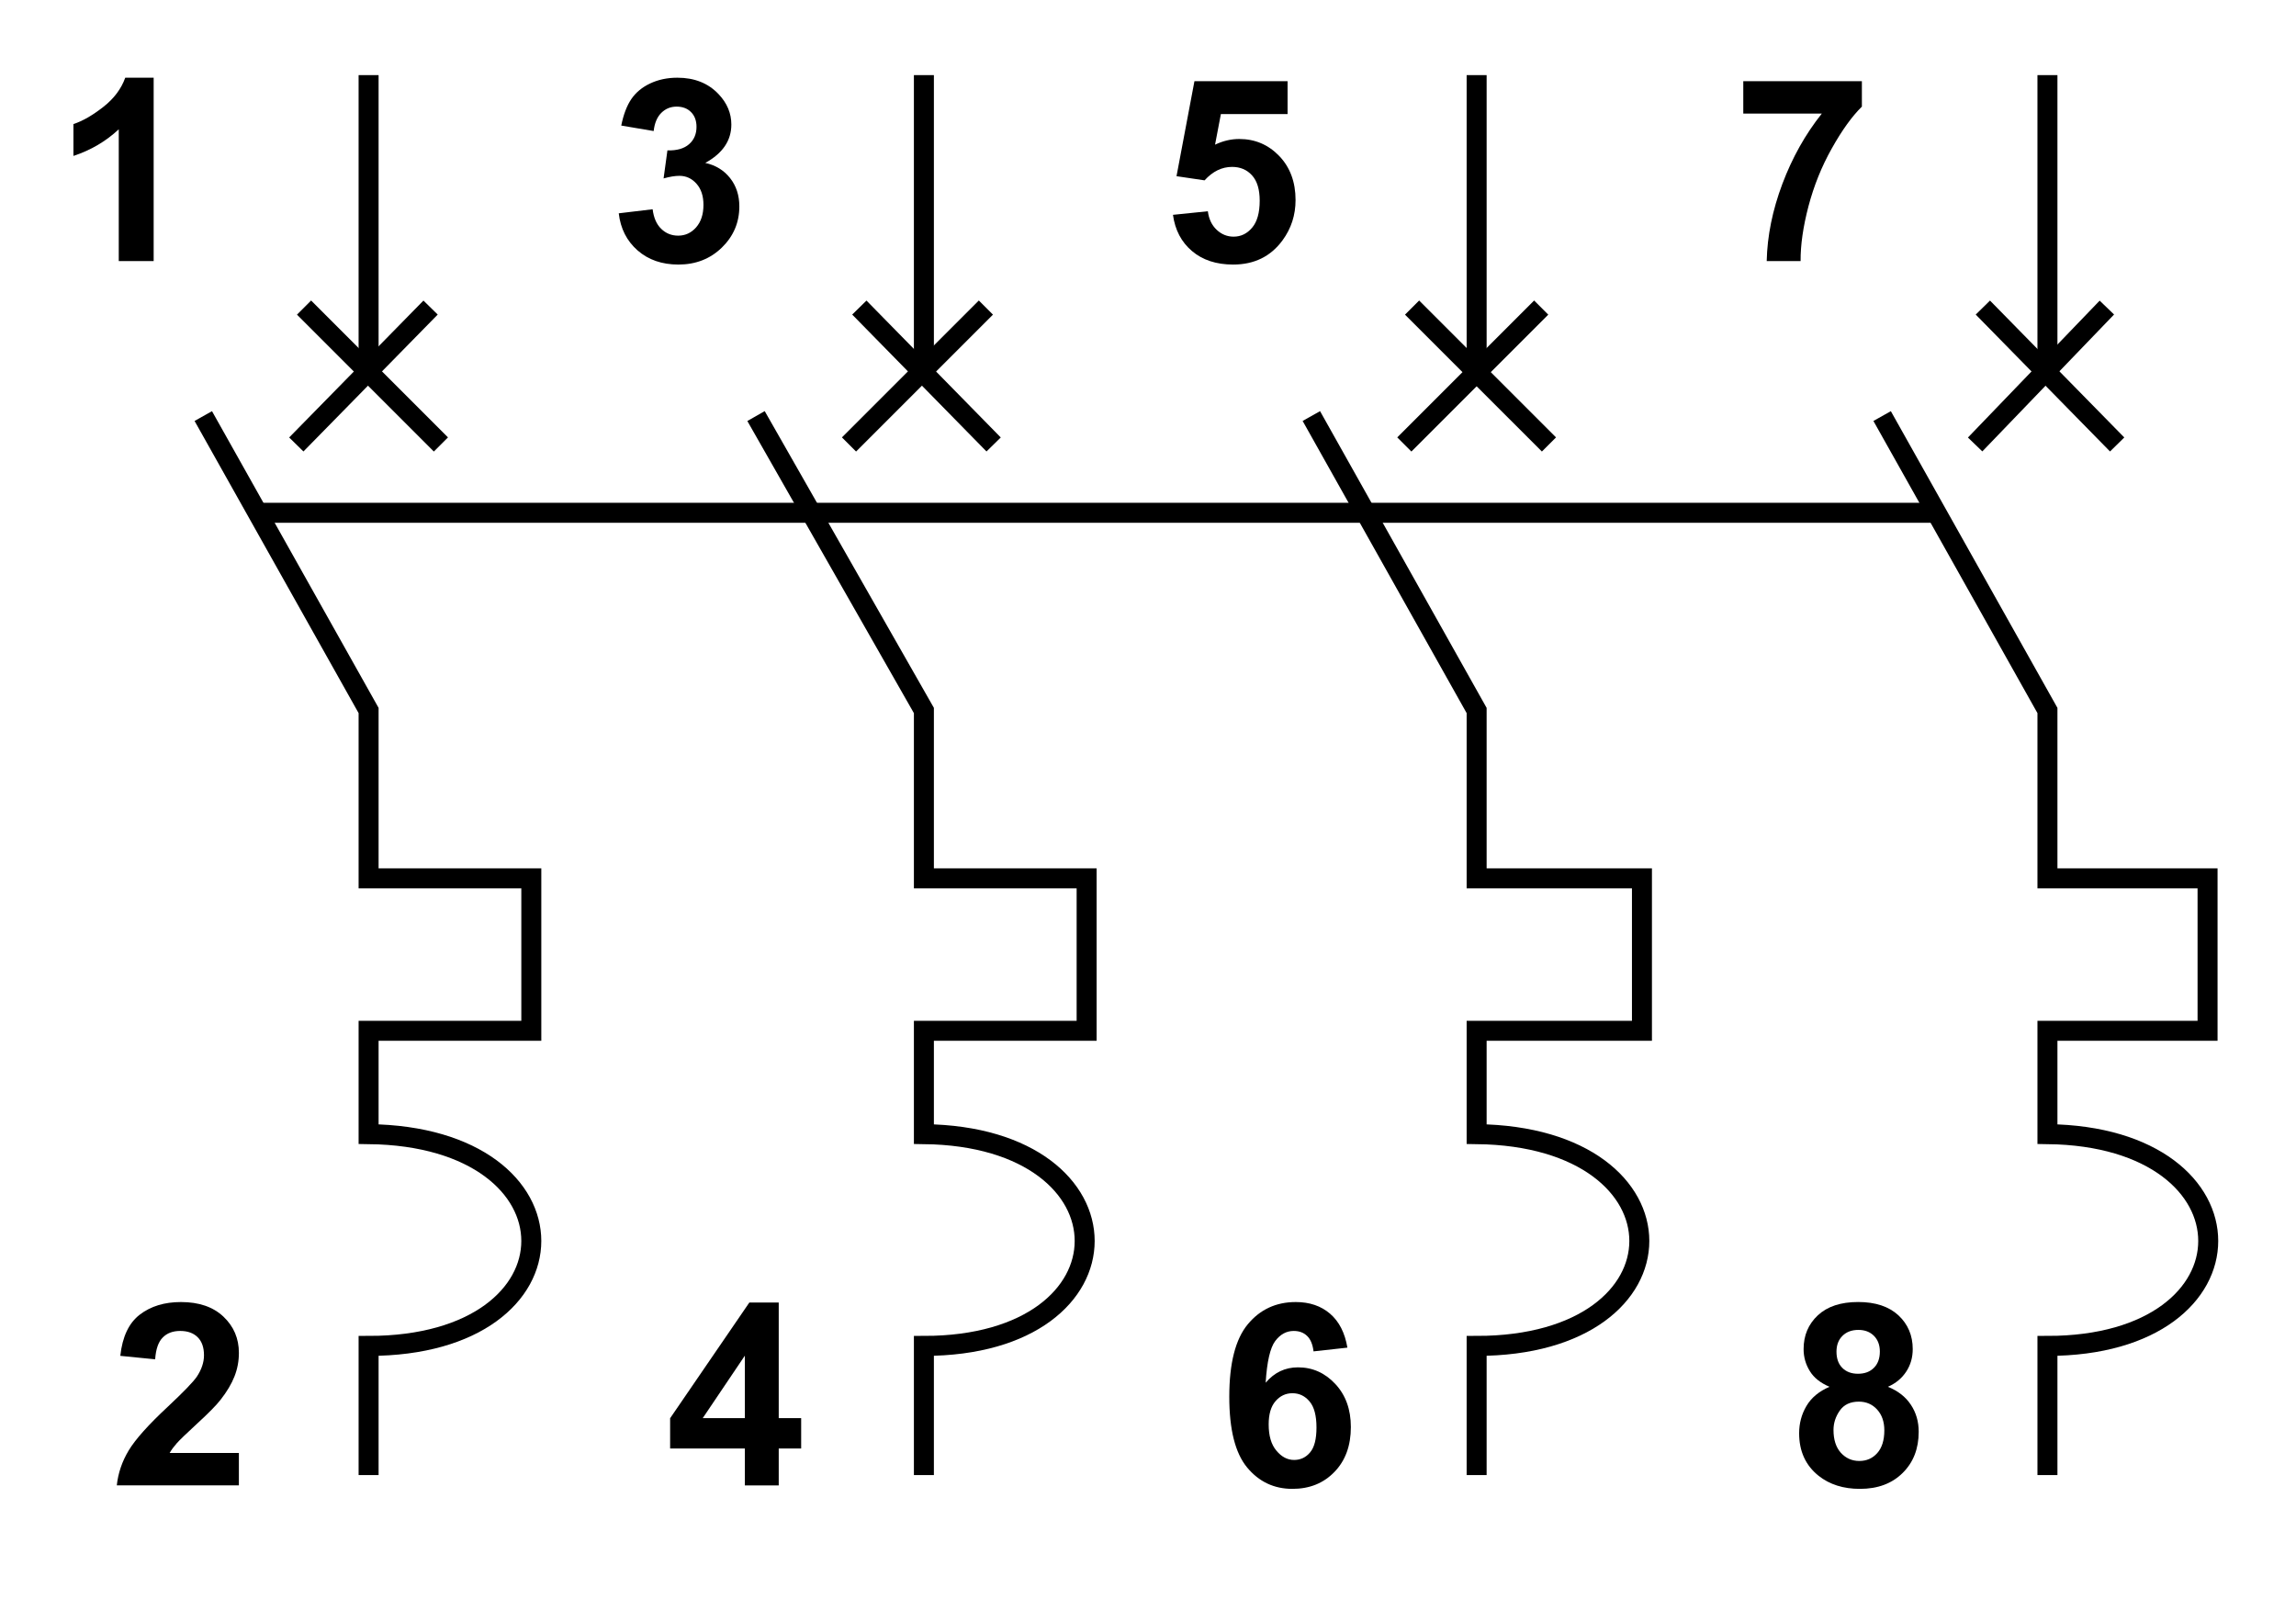
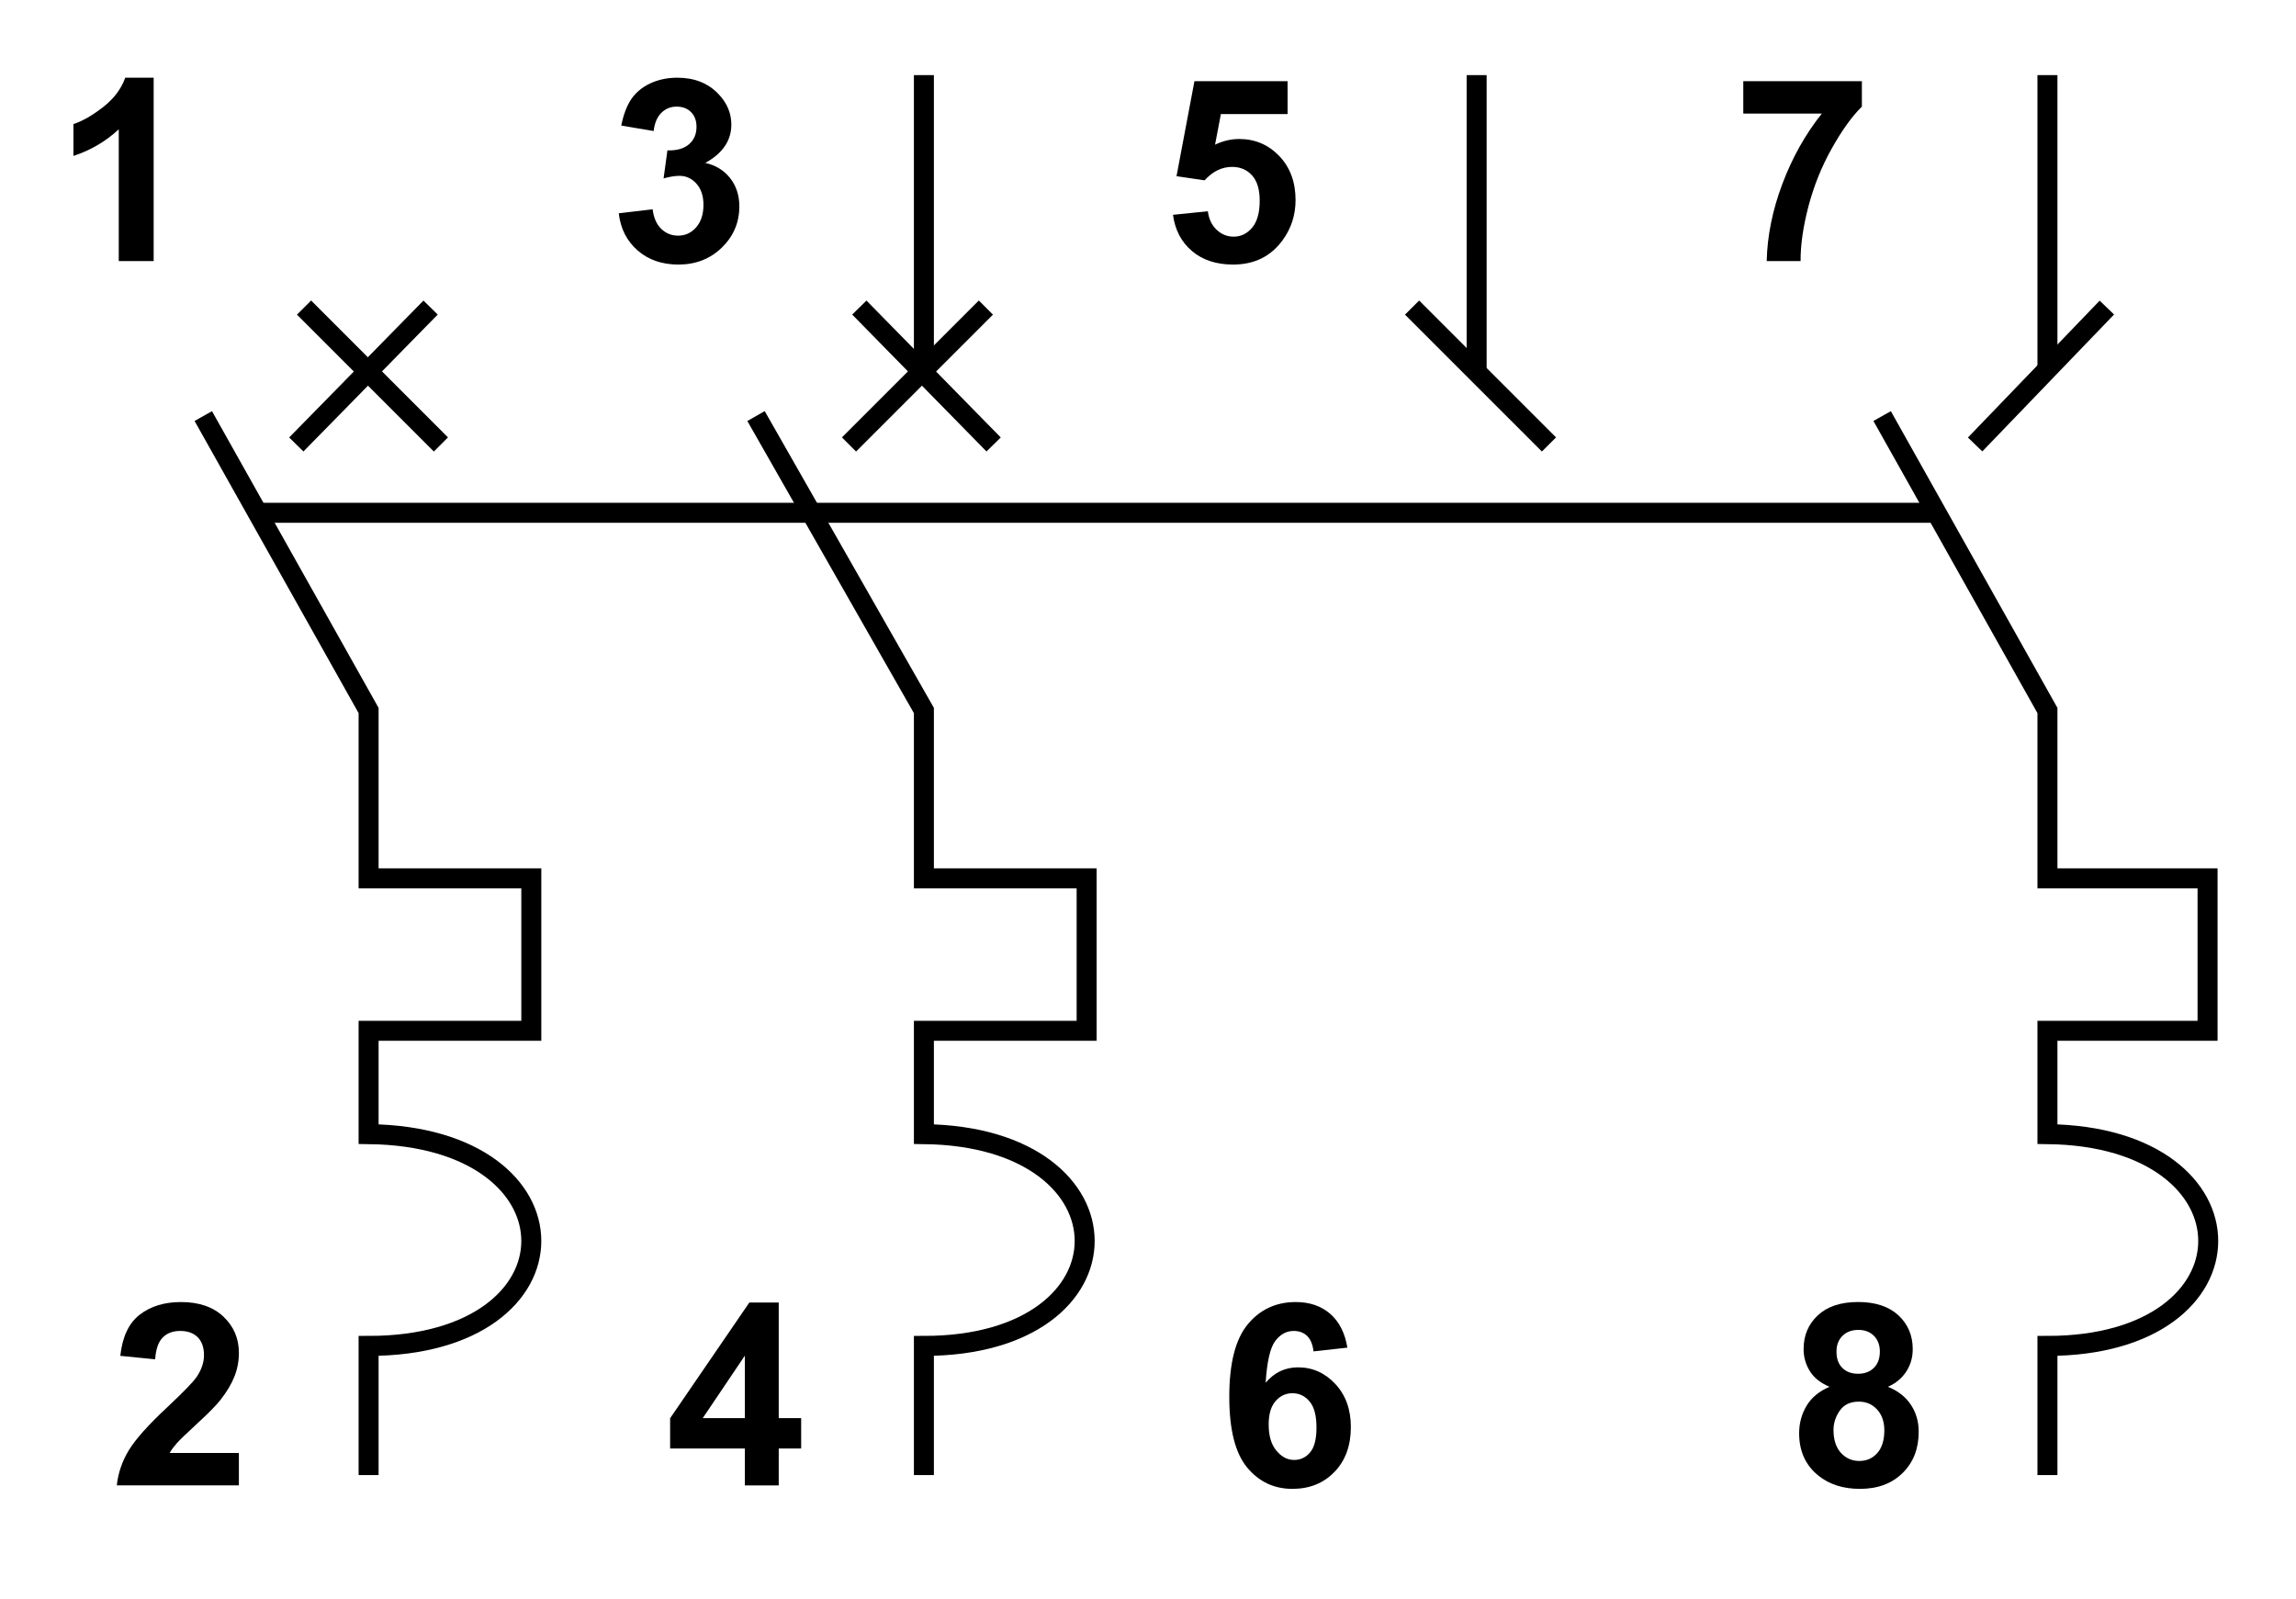
<svg xmlns="http://www.w3.org/2000/svg" version="1.1" id="Réteg_1" x="0px" y="0px" width="114.875px" height="80px" viewBox="0 0 114.875 80" enable-background="new 0 0 114.875 80" xml:space="preserve">
  <g>
    <g>
      <g>
-         <line fill-rule="evenodd" clip-rule="evenodd" fill="none" stroke="#000000" x1="18.442" y1="3.758" x2="18.442" y2="18.619" />
        <path fill-rule="evenodd" clip-rule="evenodd" fill="none" stroke="#000000" d="M18.442,73.799v-6.462     c10.854,0,10.854-10.469,0-10.596v-5.17h8.141v-7.626h-8.141v-8.398l-8.271-14.731" />
        <line fill-rule="evenodd" clip-rule="evenodd" fill="none" stroke="#000000" x1="15.212" y1="15.388" x2="22.06" y2="22.237" />
        <line fill-rule="evenodd" clip-rule="evenodd" fill="none" stroke="#000000" x1="14.825" y1="22.237" x2="21.543" y2="15.388" />
      </g>
      <path fill-rule="evenodd" clip-rule="evenodd" d="M7.688,13.062H5.942V6.469C5.3,7.069,4.545,7.514,3.674,7.801V6.207    c0.458-0.15,0.954-0.435,1.49-0.854C5.7,4.935,6.066,4.447,6.267,3.887h1.421V13.062z" />
      <path fill-rule="evenodd" clip-rule="evenodd" d="M11.952,72.693v1.621H5.844C5.91,73.7,6.108,73.116,6.44,72.565    c0.331-0.551,0.985-1.283,1.961-2.191c0.786-0.737,1.267-1.235,1.446-1.497c0.24-0.361,0.359-0.72,0.359-1.072    c0-0.391-0.104-0.693-0.315-0.902c-0.211-0.211-0.503-0.315-0.875-0.315c-0.368,0-0.661,0.109-0.876,0.331    c-0.217,0.217-0.343,0.581-0.377,1.088l-1.744-0.173c0.104-0.959,0.43-1.646,0.978-2.065c0.548-0.419,1.234-0.627,2.056-0.627    c0.902,0,1.61,0.243,2.126,0.73c0.515,0.487,0.773,1.091,0.773,1.814c0,0.413-0.074,0.804-0.221,1.177    c-0.146,0.373-0.377,0.761-0.696,1.169c-0.21,0.271-0.591,0.658-1.143,1.165c-0.554,0.51-0.902,0.845-1.05,1.012    c-0.146,0.167-0.265,0.327-0.356,0.485H11.952z" />
    </g>
    <g>
      <g>
        <line fill-rule="evenodd" clip-rule="evenodd" fill="none" stroke="#000000" x1="102.439" y1="3.758" x2="102.439" y2="18.619" />
        <path fill-rule="evenodd" clip-rule="evenodd" fill="none" stroke="#000000" d="M102.439,73.799v-6.462     c10.726,0,10.726-10.469,0-10.596v-5.17h8.011v-7.626h-8.011v-8.398l-8.271-14.731" />
-         <line fill-rule="evenodd" clip-rule="evenodd" fill="none" stroke="#000000" x1="99.208" y1="15.388" x2="105.927" y2="22.237" />
        <line fill-rule="evenodd" clip-rule="evenodd" fill="none" stroke="#000000" x1="98.821" y1="22.237" x2="105.412" y2="15.388" />
      </g>
      <path fill-rule="evenodd" clip-rule="evenodd" d="M87.221,5.682V4.062h5.934v1.272c-0.494,0.485-0.996,1.182-1.505,2.091    c-0.512,0.908-0.897,1.874-1.168,2.896c-0.268,1.022-0.399,1.936-0.393,2.741h-1.696c0.028-1.262,0.29-2.549,0.783-3.861    c0.494-1.312,1.15-2.484,1.975-3.519H87.221z" />
      <path fill-rule="evenodd" clip-rule="evenodd" d="M91.536,69.382c-0.452-0.19-0.783-0.452-0.987-0.788    c-0.207-0.335-0.31-0.699-0.31-1.099c0-0.681,0.236-1.242,0.711-1.688c0.474-0.443,1.146-0.667,2.019-0.667    c0.864,0,1.536,0.224,2.015,0.667c0.476,0.445,0.715,1.007,0.715,1.688c0,0.423-0.109,0.801-0.327,1.13    c-0.217,0.331-0.521,0.584-0.915,0.757c0.505,0.204,0.887,0.503,1.147,0.896c0.262,0.391,0.394,0.843,0.394,1.355    c0,0.846-0.268,1.534-0.804,2.061c-0.535,0.531-1.248,0.795-2.137,0.795c-0.827,0-1.519-0.218-2.067-0.654    c-0.649-0.518-0.974-1.227-0.974-2.126c0-0.496,0.12-0.95,0.366-1.367C90.625,69.929,91.008,69.608,91.536,69.382z M91.735,71.543    c0,0.487,0.123,0.869,0.369,1.142c0.248,0.271,0.555,0.408,0.924,0.408c0.359,0,0.66-0.13,0.895-0.393    c0.235-0.262,0.355-0.644,0.355-1.137c0-0.433-0.12-0.779-0.361-1.043c-0.239-0.263-0.545-0.395-0.913-0.395    c-0.428,0-0.746,0.149-0.955,0.449C91.84,70.872,91.735,71.194,91.735,71.543z M91.884,67.624c0,0.347,0.097,0.619,0.294,0.814    c0.195,0.195,0.456,0.292,0.783,0.292c0.331,0,0.595-0.097,0.795-0.297c0.197-0.195,0.298-0.467,0.298-0.815    c0-0.325-0.099-0.589-0.296-0.786c-0.195-0.195-0.454-0.296-0.777-0.296c-0.335,0-0.601,0.101-0.801,0.301    C91.983,67.034,91.884,67.298,91.884,67.624z" />
    </g>
    <g>
      <g>
        <line fill-rule="evenodd" clip-rule="evenodd" fill="none" stroke="#000000" x1="46.225" y1="3.758" x2="46.225" y2="18.619" />
        <path fill-rule="evenodd" clip-rule="evenodd" fill="none" stroke="#000000" d="M46.225,73.799v-6.462     c10.726,0,10.726-10.469,0-10.596v-5.17h8.142v-7.626h-8.142v-8.398l-8.399-14.731" />
        <line fill-rule="evenodd" clip-rule="evenodd" fill="none" stroke="#000000" x1="42.995" y1="15.388" x2="49.714" y2="22.237" />
        <line fill-rule="evenodd" clip-rule="evenodd" fill="none" stroke="#000000" x1="42.478" y1="22.237" x2="49.327" y2="15.388" />
      </g>
      <path fill-rule="evenodd" clip-rule="evenodd" d="M30.958,10.672l1.695-0.203c0.054,0.428,0.196,0.755,0.431,0.981    c0.233,0.226,0.515,0.34,0.846,0.34c0.356,0,0.656-0.139,0.901-0.417c0.242-0.278,0.365-0.652,0.365-1.124    c0-0.445-0.117-0.799-0.351-1.06c-0.233-0.261-0.517-0.392-0.852-0.392c-0.22,0-0.485,0.043-0.792,0.13l0.192-1.402    c0.472,0.012,0.831-0.09,1.081-0.309C34.723,7,34.848,6.708,34.848,6.346c0-0.308-0.091-0.554-0.273-0.737    c-0.181-0.184-0.422-0.275-0.724-0.275c-0.298,0-0.552,0.104-0.763,0.312c-0.21,0.208-0.338,0.511-0.383,0.91l-1.622-0.274    c0.112-0.554,0.28-0.996,0.506-1.328c0.227-0.332,0.541-0.591,0.945-0.781c0.402-0.189,0.855-0.285,1.356-0.285    c0.857,0,1.544,0.274,2.063,0.823c0.426,0.448,0.638,0.956,0.638,1.521c0,0.802-0.435,1.441-1.304,1.919    c0.515,0.113,0.929,0.365,1.239,0.756c0.311,0.393,0.465,0.866,0.465,1.42c0,0.805-0.292,1.491-0.873,2.058    c-0.582,0.567-1.308,0.851-2.176,0.851c-0.822,0-1.502-0.235-2.043-0.708C31.36,12.054,31.046,11.437,30.958,10.672z" />
      <path fill-rule="evenodd" clip-rule="evenodd" d="M37.267,74.314V72.47h-3.739v-1.515l3.963-5.788h1.471v5.784h1.122v1.519h-1.122    v1.845H37.267z M37.267,70.951v-3.127l-2.108,3.127H37.267z" />
    </g>
    <g>
      <line fill-rule="evenodd" clip-rule="evenodd" fill="none" stroke="#000000" x1="73.88" y1="3.758" x2="73.88" y2="18.619" />
-       <path fill-rule="evenodd" clip-rule="evenodd" fill="none" stroke="#000000" d="M73.88,73.799v-6.462    c10.853,0,10.853-10.469,0-10.596v-5.17h8.271v-7.626H73.88v-8.398L65.61,20.815" />
      <line fill-rule="evenodd" clip-rule="evenodd" fill="none" stroke="#000000" x1="70.65" y1="15.388" x2="77.499" y2="22.237" />
-       <line fill-rule="evenodd" clip-rule="evenodd" fill="none" stroke="#000000" x1="70.262" y1="22.237" x2="77.11" y2="15.388" />
    </g>
    <path fill-rule="evenodd" clip-rule="evenodd" d="M58.687,10.748l1.745-0.179c0.05,0.391,0.198,0.701,0.443,0.929   c0.244,0.228,0.524,0.342,0.845,0.342c0.364,0,0.674-0.149,0.926-0.448c0.253-0.298,0.38-0.748,0.38-1.351   c0-0.563-0.127-0.986-0.384-1.268c-0.257-0.283-0.588-0.423-0.998-0.423c-0.512,0-0.968,0.224-1.376,0.673l-1.404-0.208   l0.897-4.753h4.66v1.646h-3.337l-0.292,1.53c0.397-0.189,0.799-0.284,1.211-0.284c0.786,0,1.453,0.283,1.999,0.849   c0.544,0.567,0.818,1.302,0.818,2.206c0,0.752-0.217,1.424-0.653,2.017c-0.593,0.808-1.416,1.21-2.469,1.21   c-0.843,0-1.527-0.224-2.059-0.675C59.108,12.111,58.79,11.507,58.687,10.748z" />
    <path fill-rule="evenodd" clip-rule="evenodd" d="M67.414,67.423l-1.694,0.187c-0.043-0.35-0.148-0.606-0.322-0.772   c-0.171-0.167-0.395-0.25-0.669-0.25c-0.366,0-0.674,0.169-0.926,0.504c-0.253,0.336-0.413,1.031-0.479,2.087   c0.435-0.514,0.974-0.77,1.619-0.77c0.727,0,1.35,0.278,1.867,0.833c0.518,0.556,0.777,1.273,0.777,2.153   c0,0.935-0.274,1.683-0.821,2.246c-0.546,0.566-1.246,0.848-2.104,0.848c-0.919,0-1.676-0.357-2.269-1.075   c-0.593-0.72-0.889-1.896-0.889-3.533c0-1.676,0.31-2.886,0.926-3.627c0.614-0.741,1.416-1.112,2.4-1.112   c0.691,0,1.265,0.195,1.717,0.584C66.999,66.114,67.289,66.681,67.414,67.423z M63.475,71.265c0,0.568,0.127,1.007,0.389,1.314   c0.256,0.31,0.553,0.463,0.884,0.463c0.32,0,0.588-0.125,0.799-0.377c0.215-0.253,0.32-0.67,0.32-1.244   c0-0.593-0.112-1.027-0.345-1.304c-0.23-0.276-0.516-0.413-0.86-0.413c-0.333,0-0.614,0.132-0.842,0.394   C63.589,70.36,63.475,70.751,63.475,71.265z" />
  </g>
  <line fill-rule="evenodd" clip-rule="evenodd" fill="none" stroke="#000000" x1="12.8" y1="25.655" x2="96.891" y2="25.655" />
  <g>
</g>
  <g>
</g>
  <g>
</g>
  <g>
</g>
  <g>
</g>
  <g>
</g>
</svg>